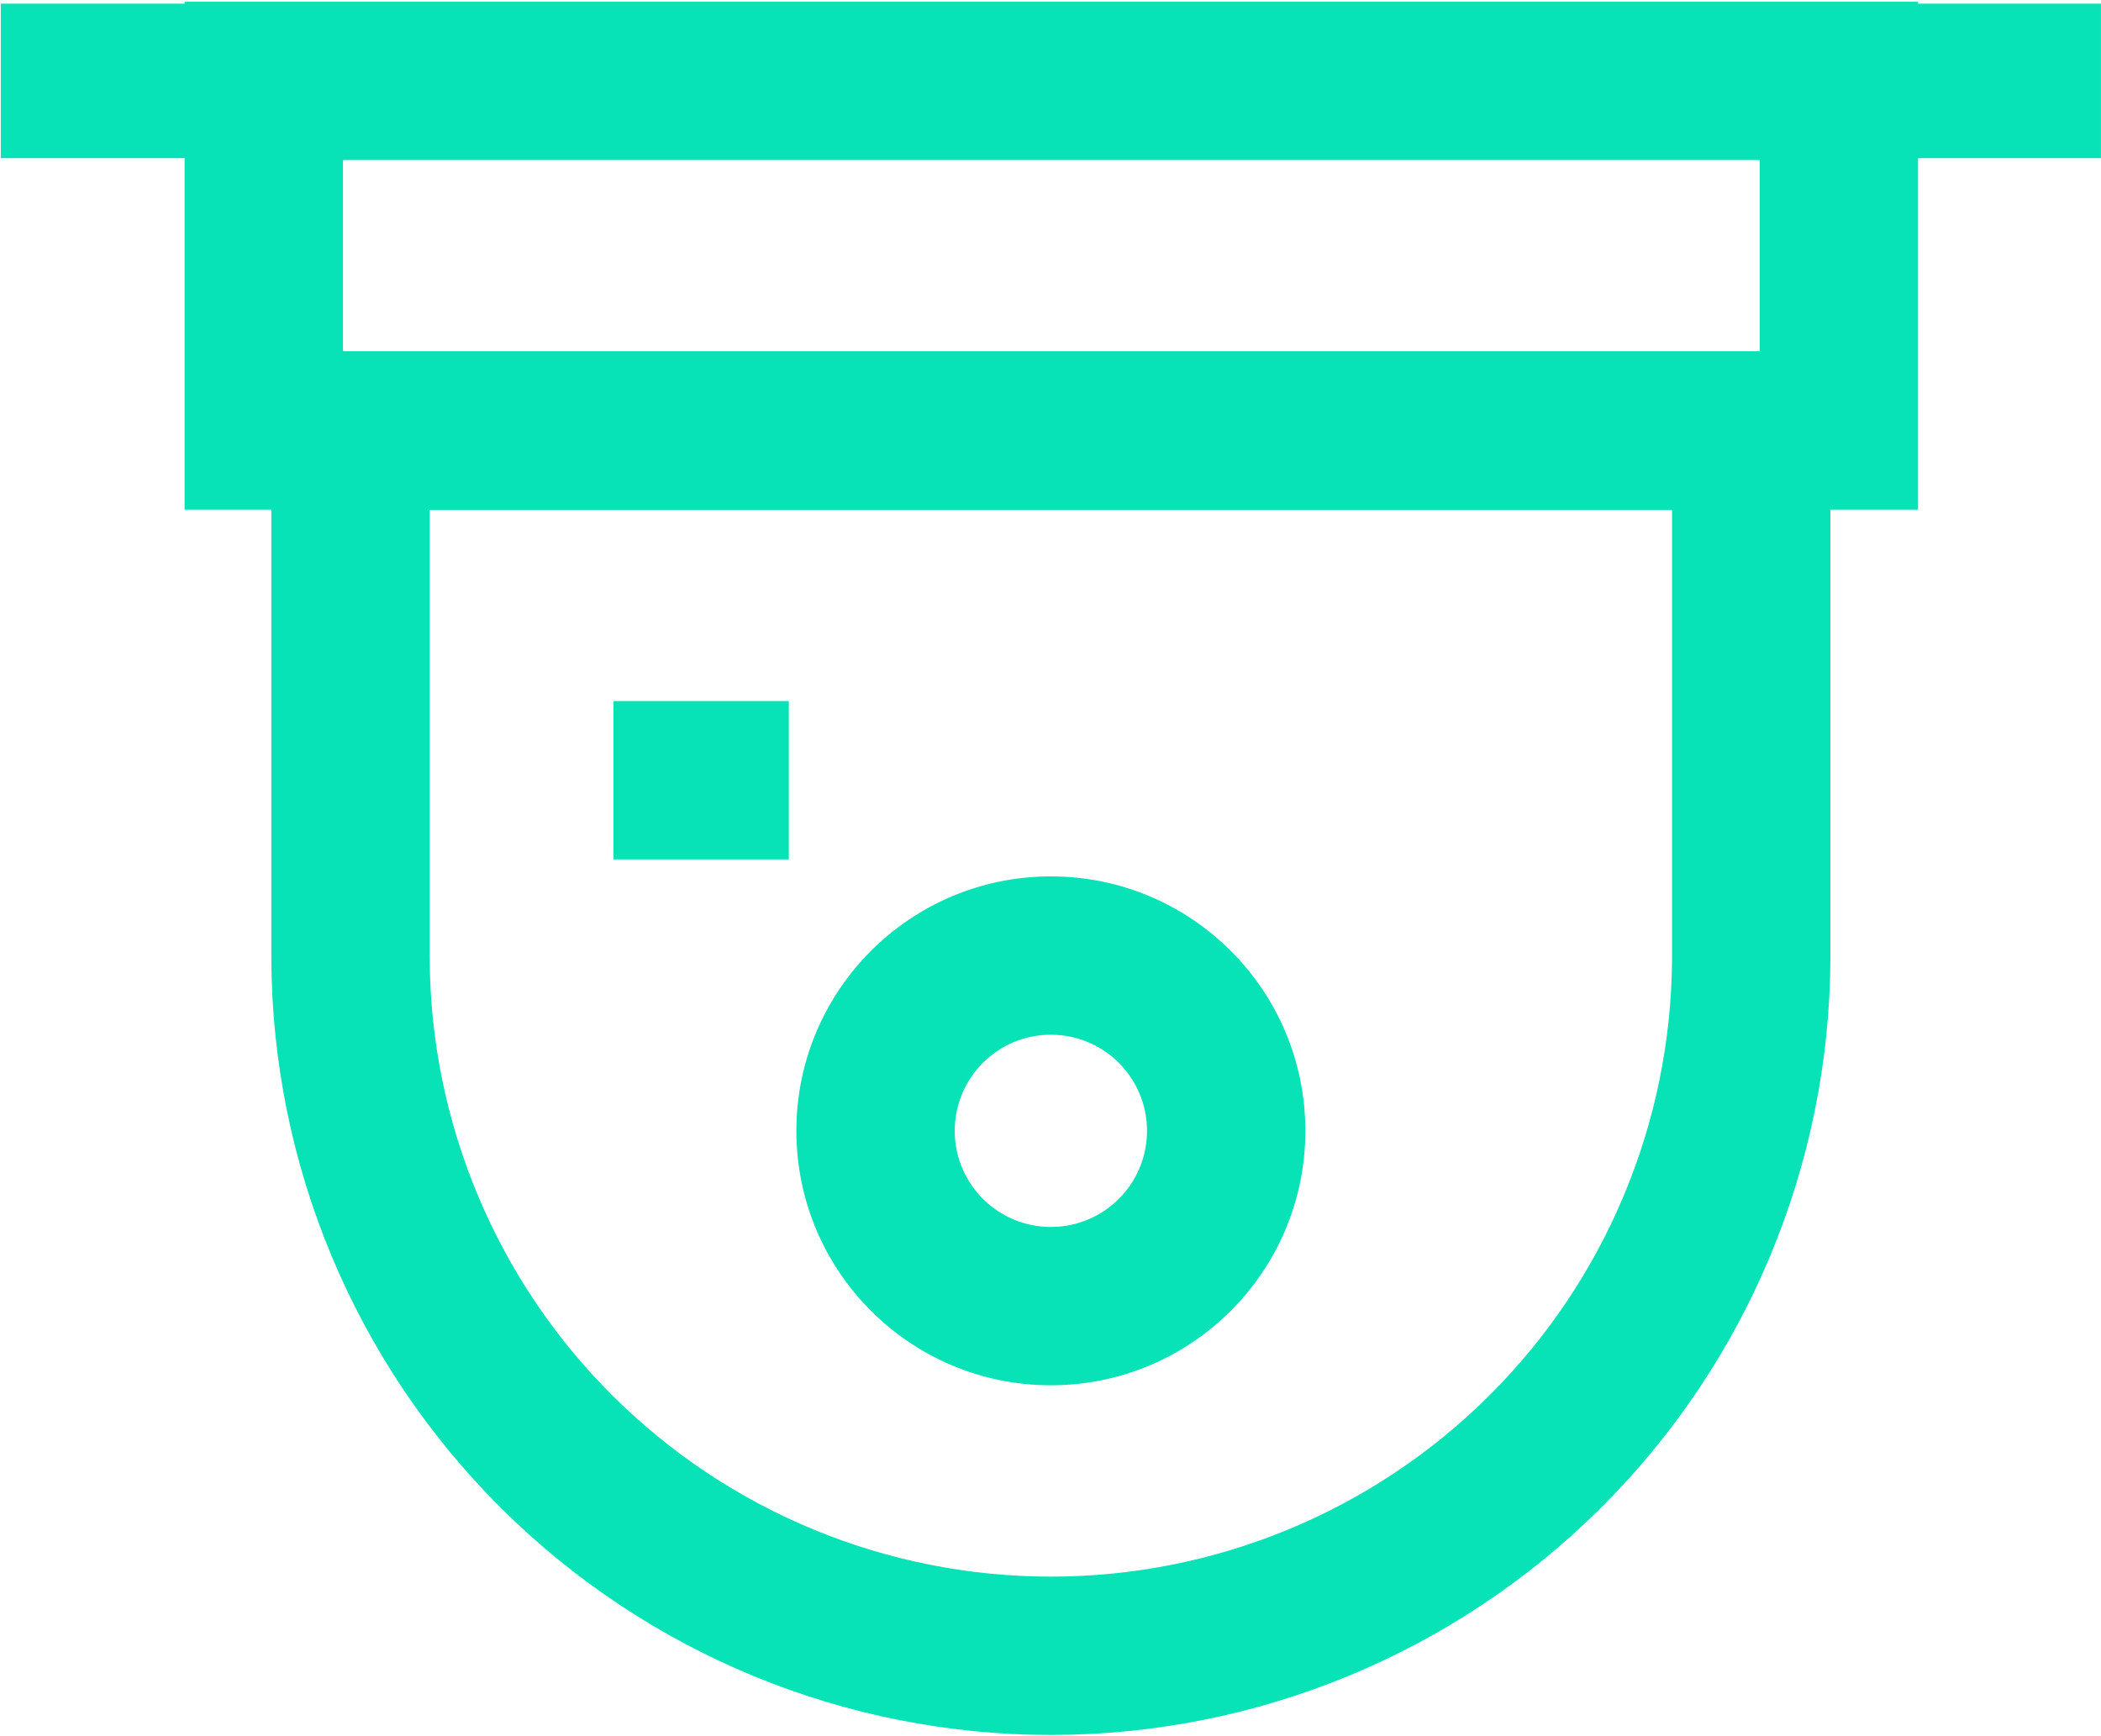
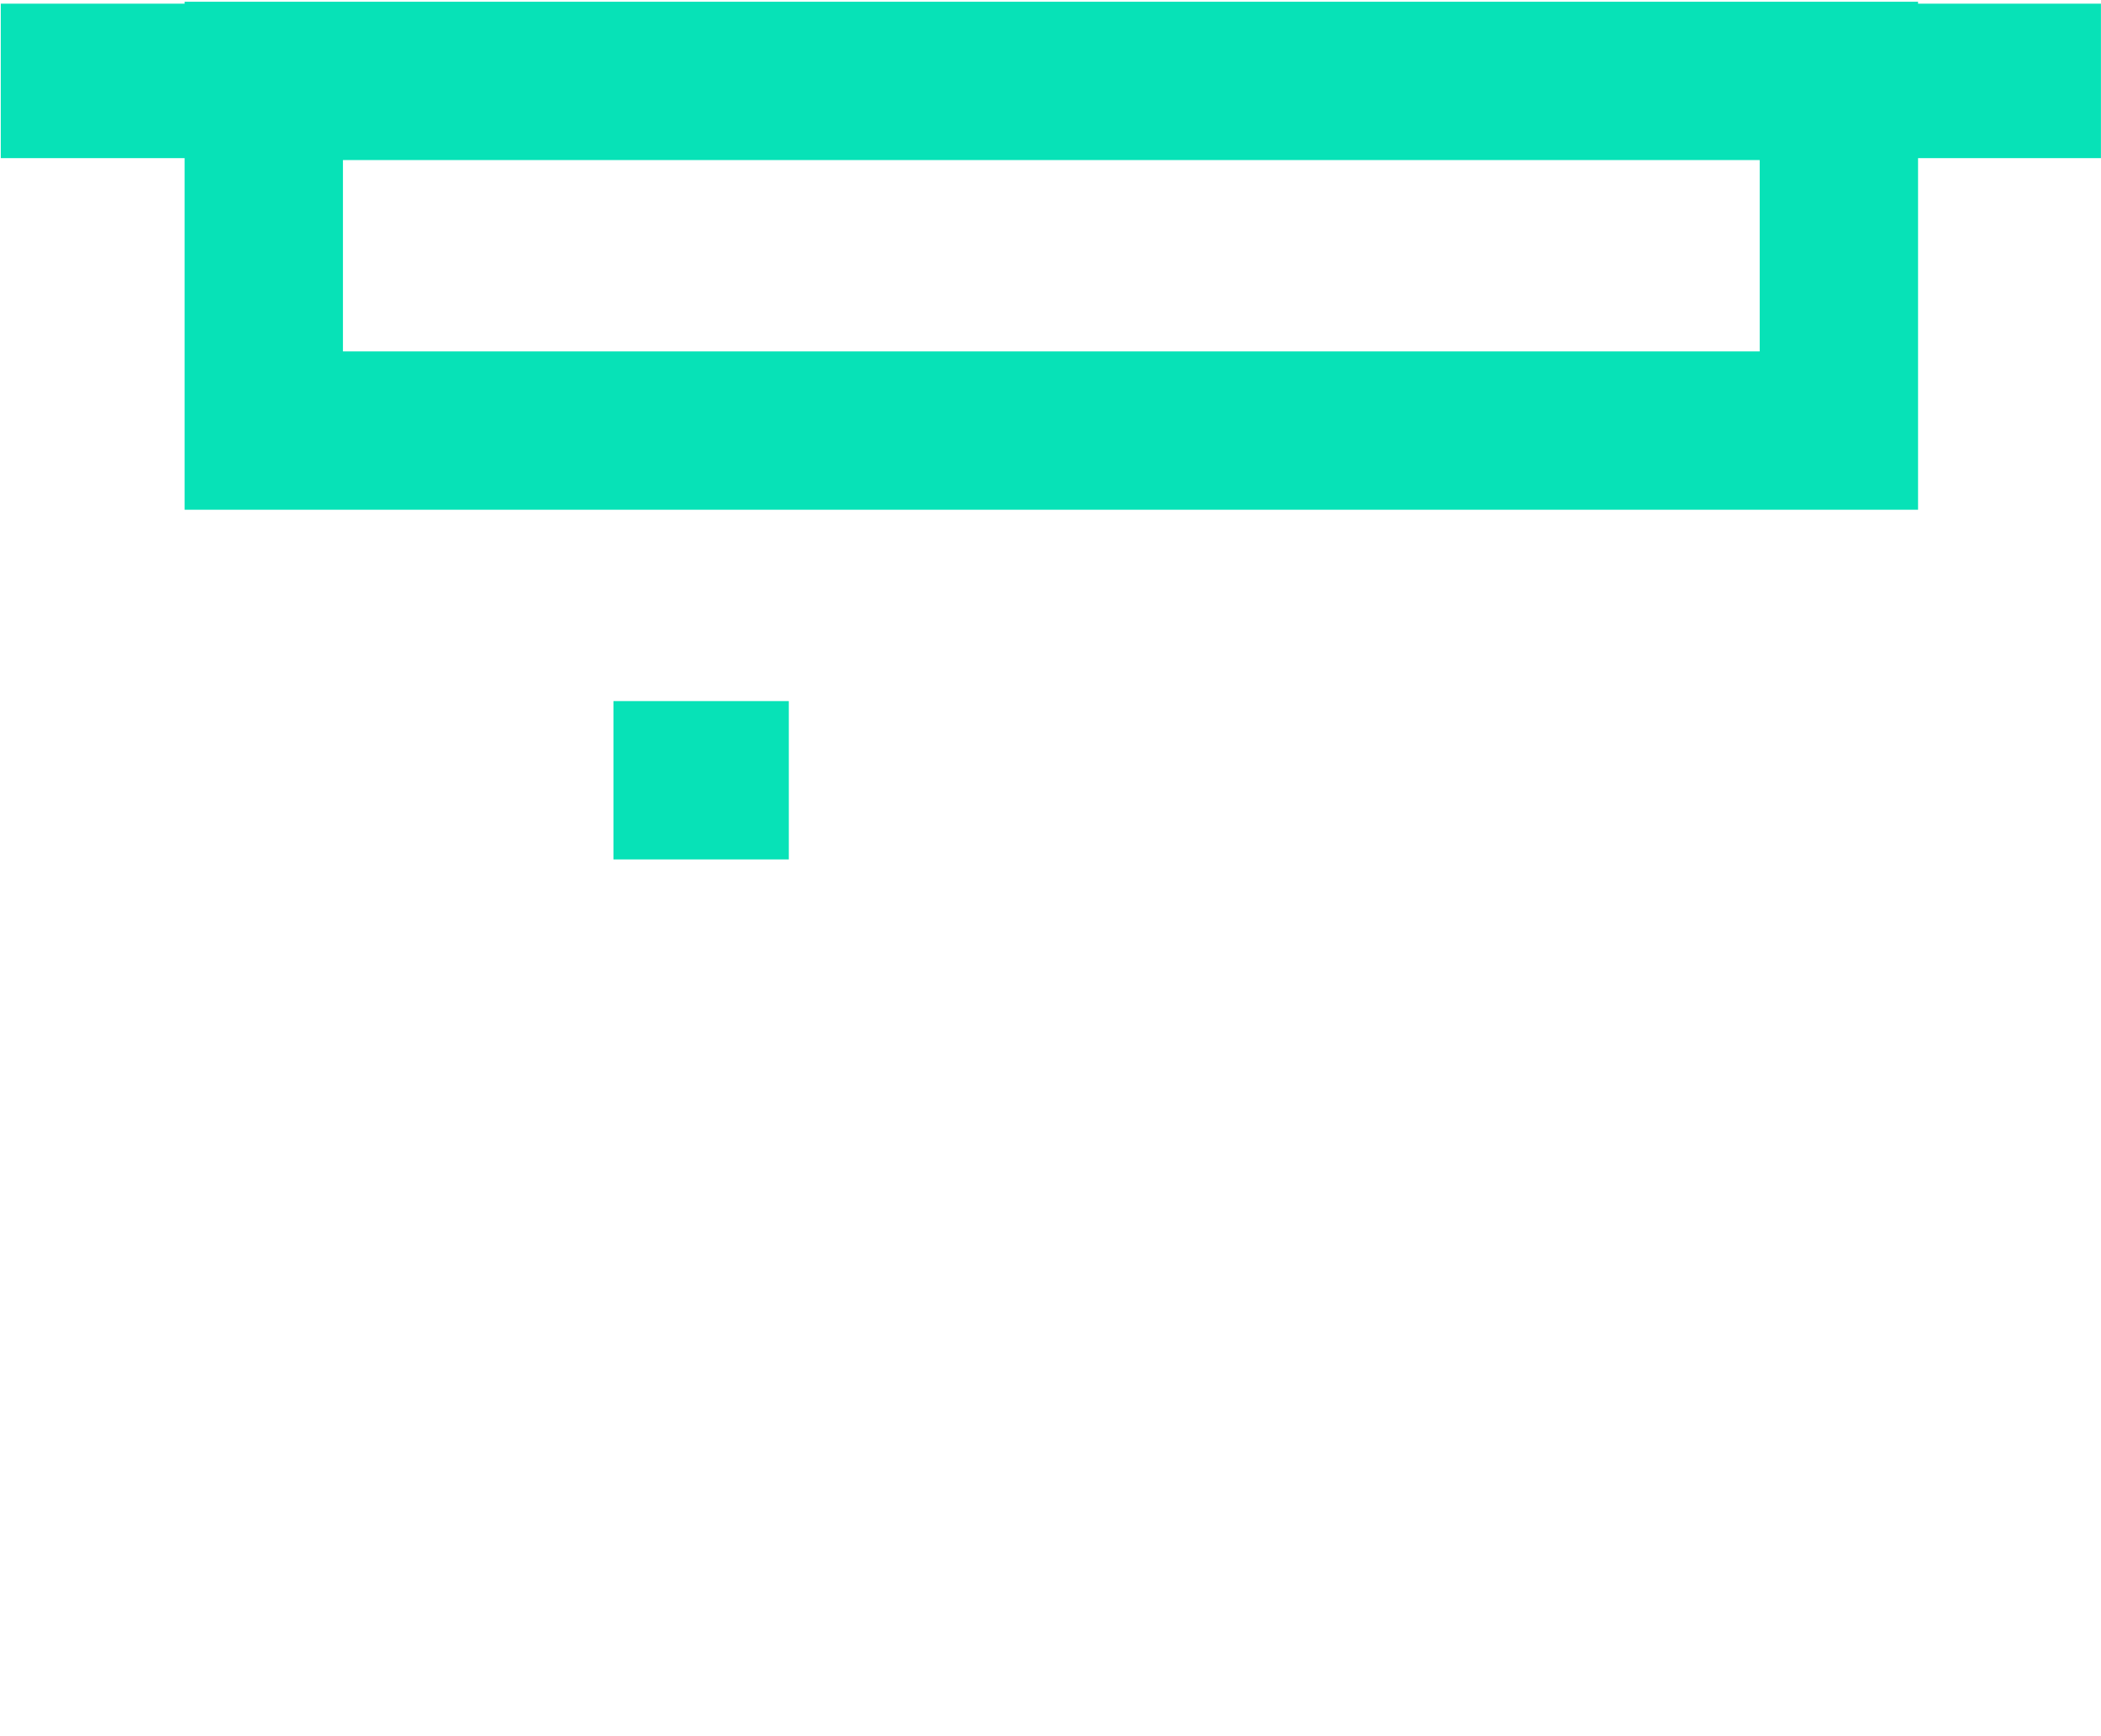
<svg xmlns="http://www.w3.org/2000/svg" width="1088" height="899" viewBox="0 0 1088 899" fill="none">
  <path fill-rule="evenodd" clip-rule="evenodd" d="M95.592 0.902H993.261V264.005H95.592V0.902ZM177.592 82.902V182.005H911.261V82.902H177.592Z" fill="#07E2B7" />
  <path fill-rule="evenodd" clip-rule="evenodd" d="M1087.97 81.902H0.41V1.902H1087.97V81.902Z" fill="#07E2B7" />
-   <path fill-rule="evenodd" clip-rule="evenodd" d="M140.512 182.009H947.867V496.898L947.867 497.004C947.31 603.701 904.535 705.838 828.891 781.088C753.247 856.337 650.888 898.578 544.189 898.577C437.491 898.578 335.133 856.337 259.489 781.088C183.845 705.838 141.07 603.701 140.513 497.004L140.512 496.898V182.009ZM222.512 264.009V496.68C222.983 581.666 257.066 663.014 317.32 722.953C377.598 782.917 459.165 816.578 544.189 816.577H544.191C629.215 816.578 710.782 782.917 771.06 722.953C831.311 663.016 865.394 581.672 865.867 496.69V264.009H222.512Z" fill="#07E2B7" />
-   <path fill-rule="evenodd" clip-rule="evenodd" d="M544.19 535.905C516.693 535.905 494.403 558.195 494.403 585.692C494.403 613.189 516.693 635.48 544.19 635.48C571.687 635.48 593.978 613.189 593.978 585.692C593.978 558.195 571.687 535.905 544.19 535.905ZM412.403 585.692C412.403 512.908 471.406 453.905 544.19 453.905C616.974 453.905 675.978 512.908 675.978 585.692C675.978 658.477 616.974 717.48 544.19 717.48C471.406 717.48 412.403 658.477 412.403 585.692Z" fill="#07E2B7" />
  <path fill-rule="evenodd" clip-rule="evenodd" d="M408.482 445.116H317.694V363.116H408.482V445.116Z" fill="#07E2B7" />
</svg>